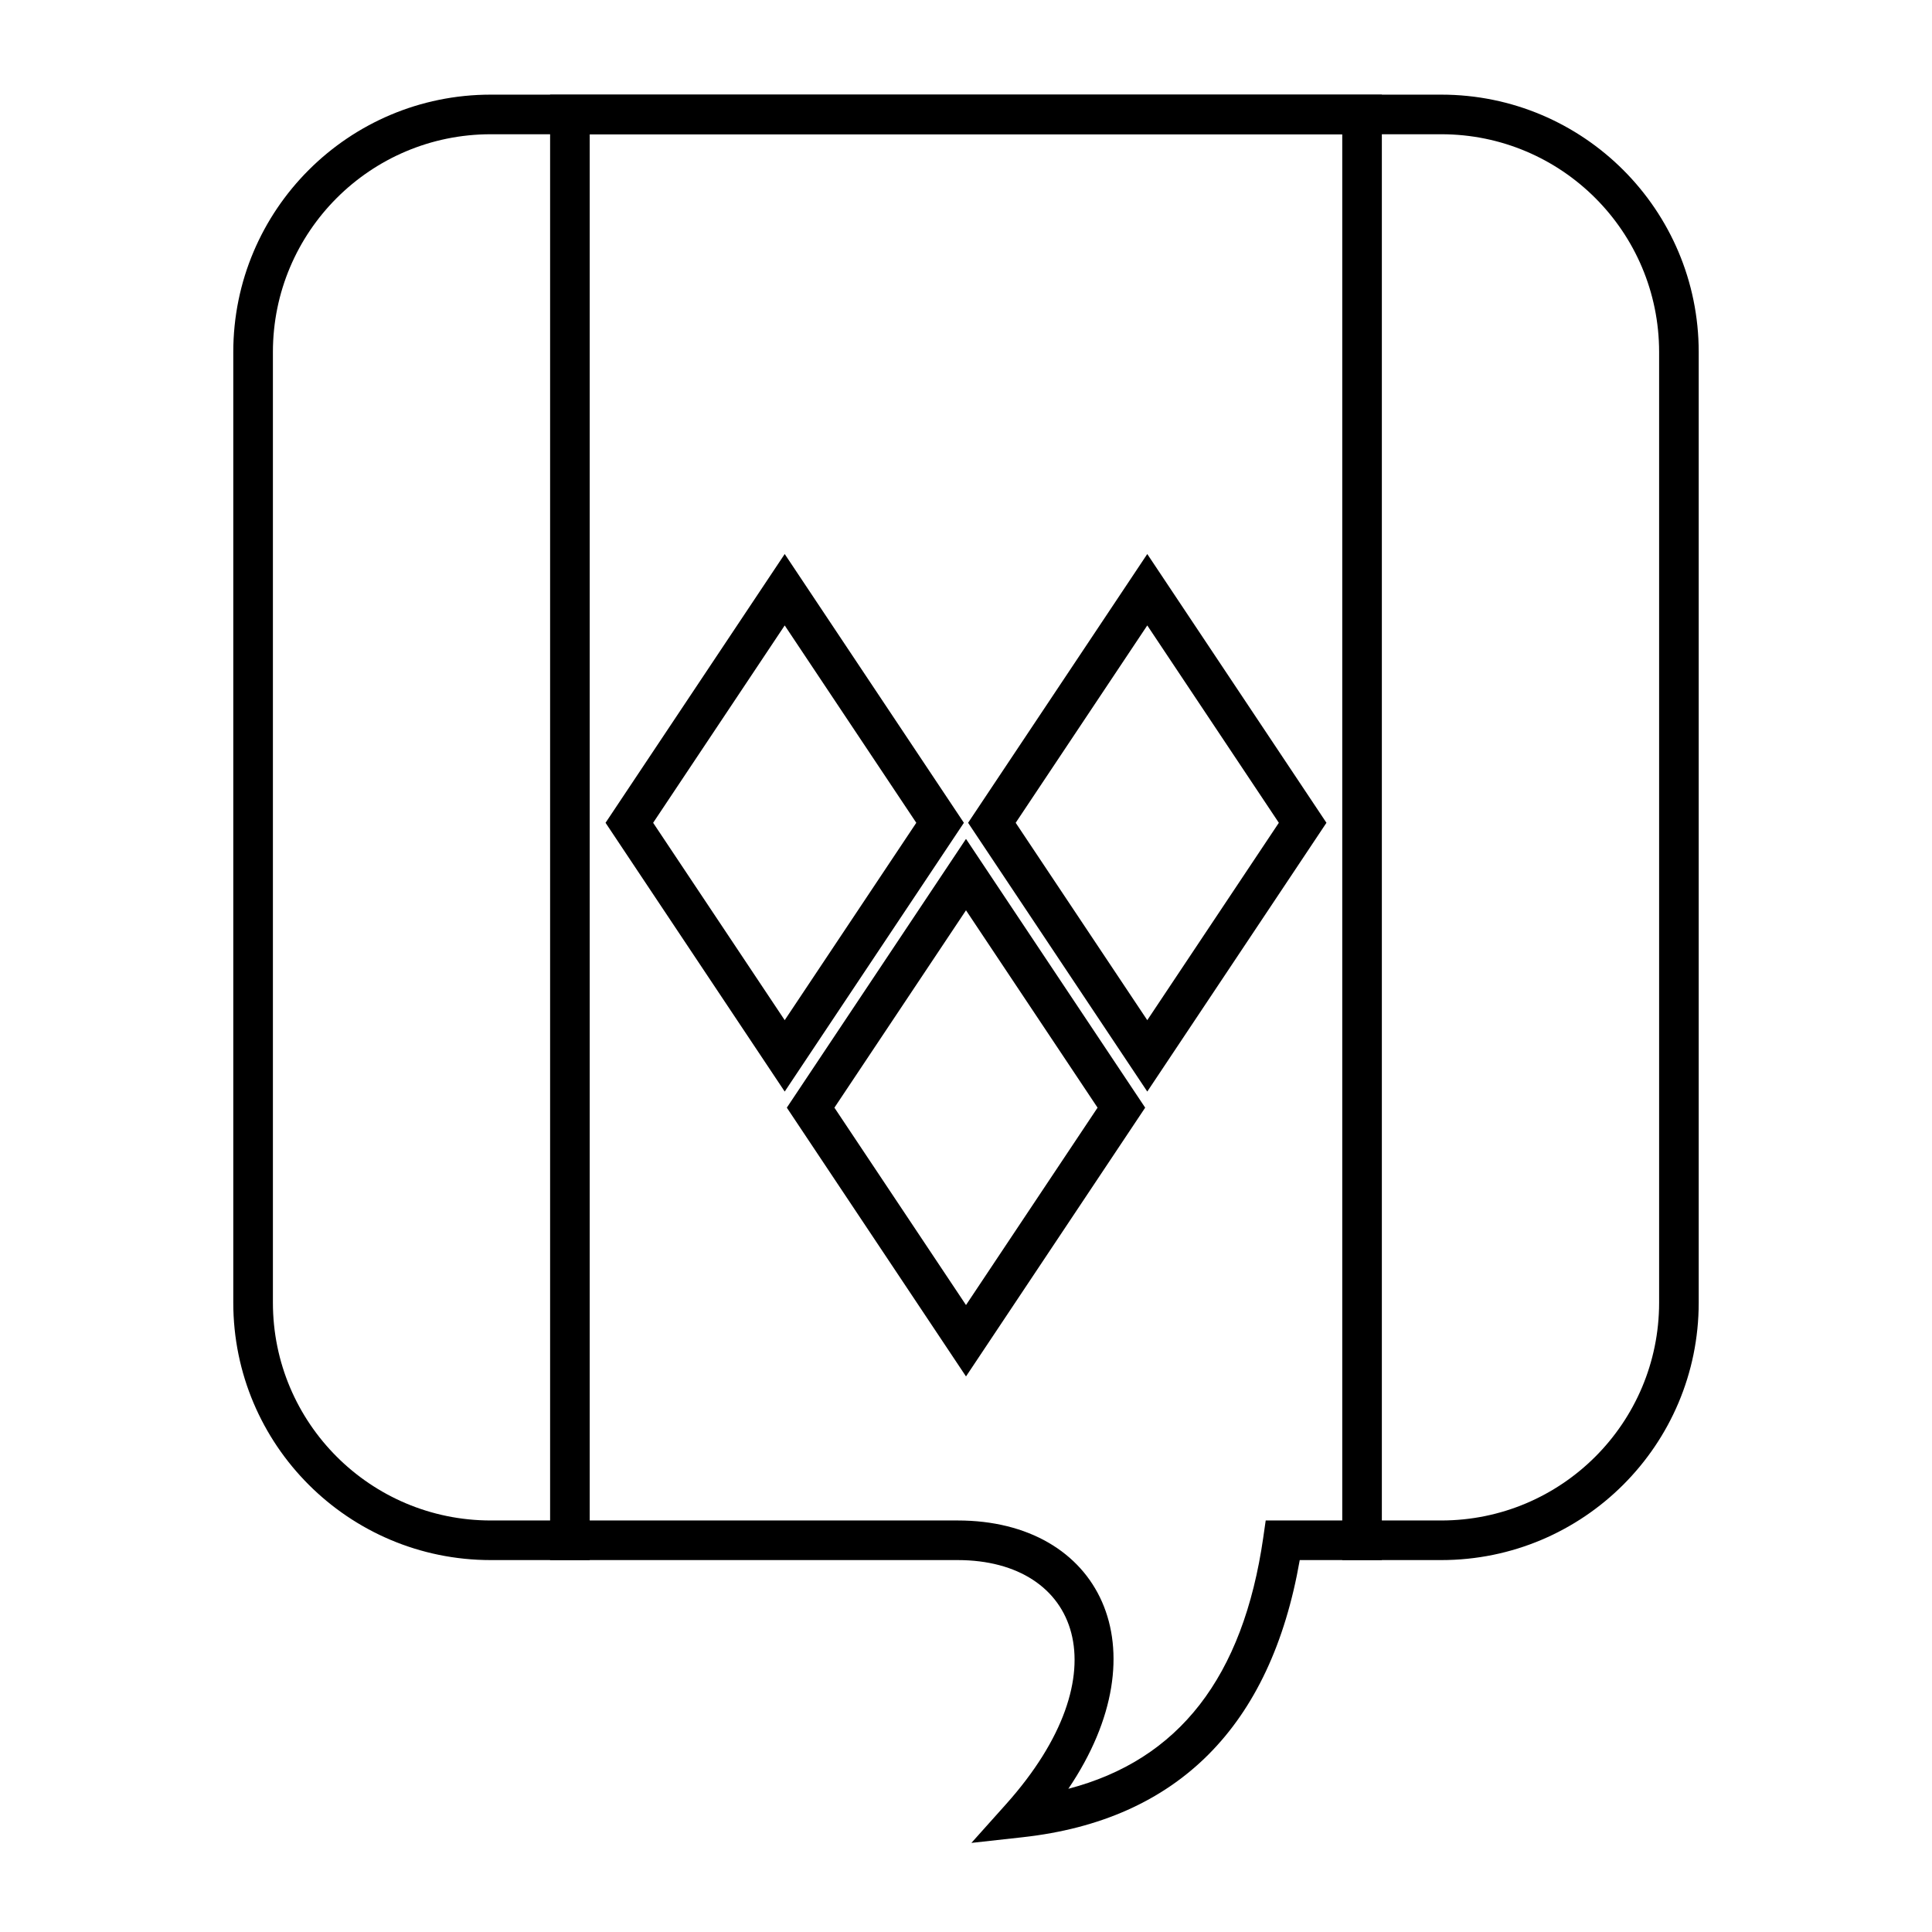
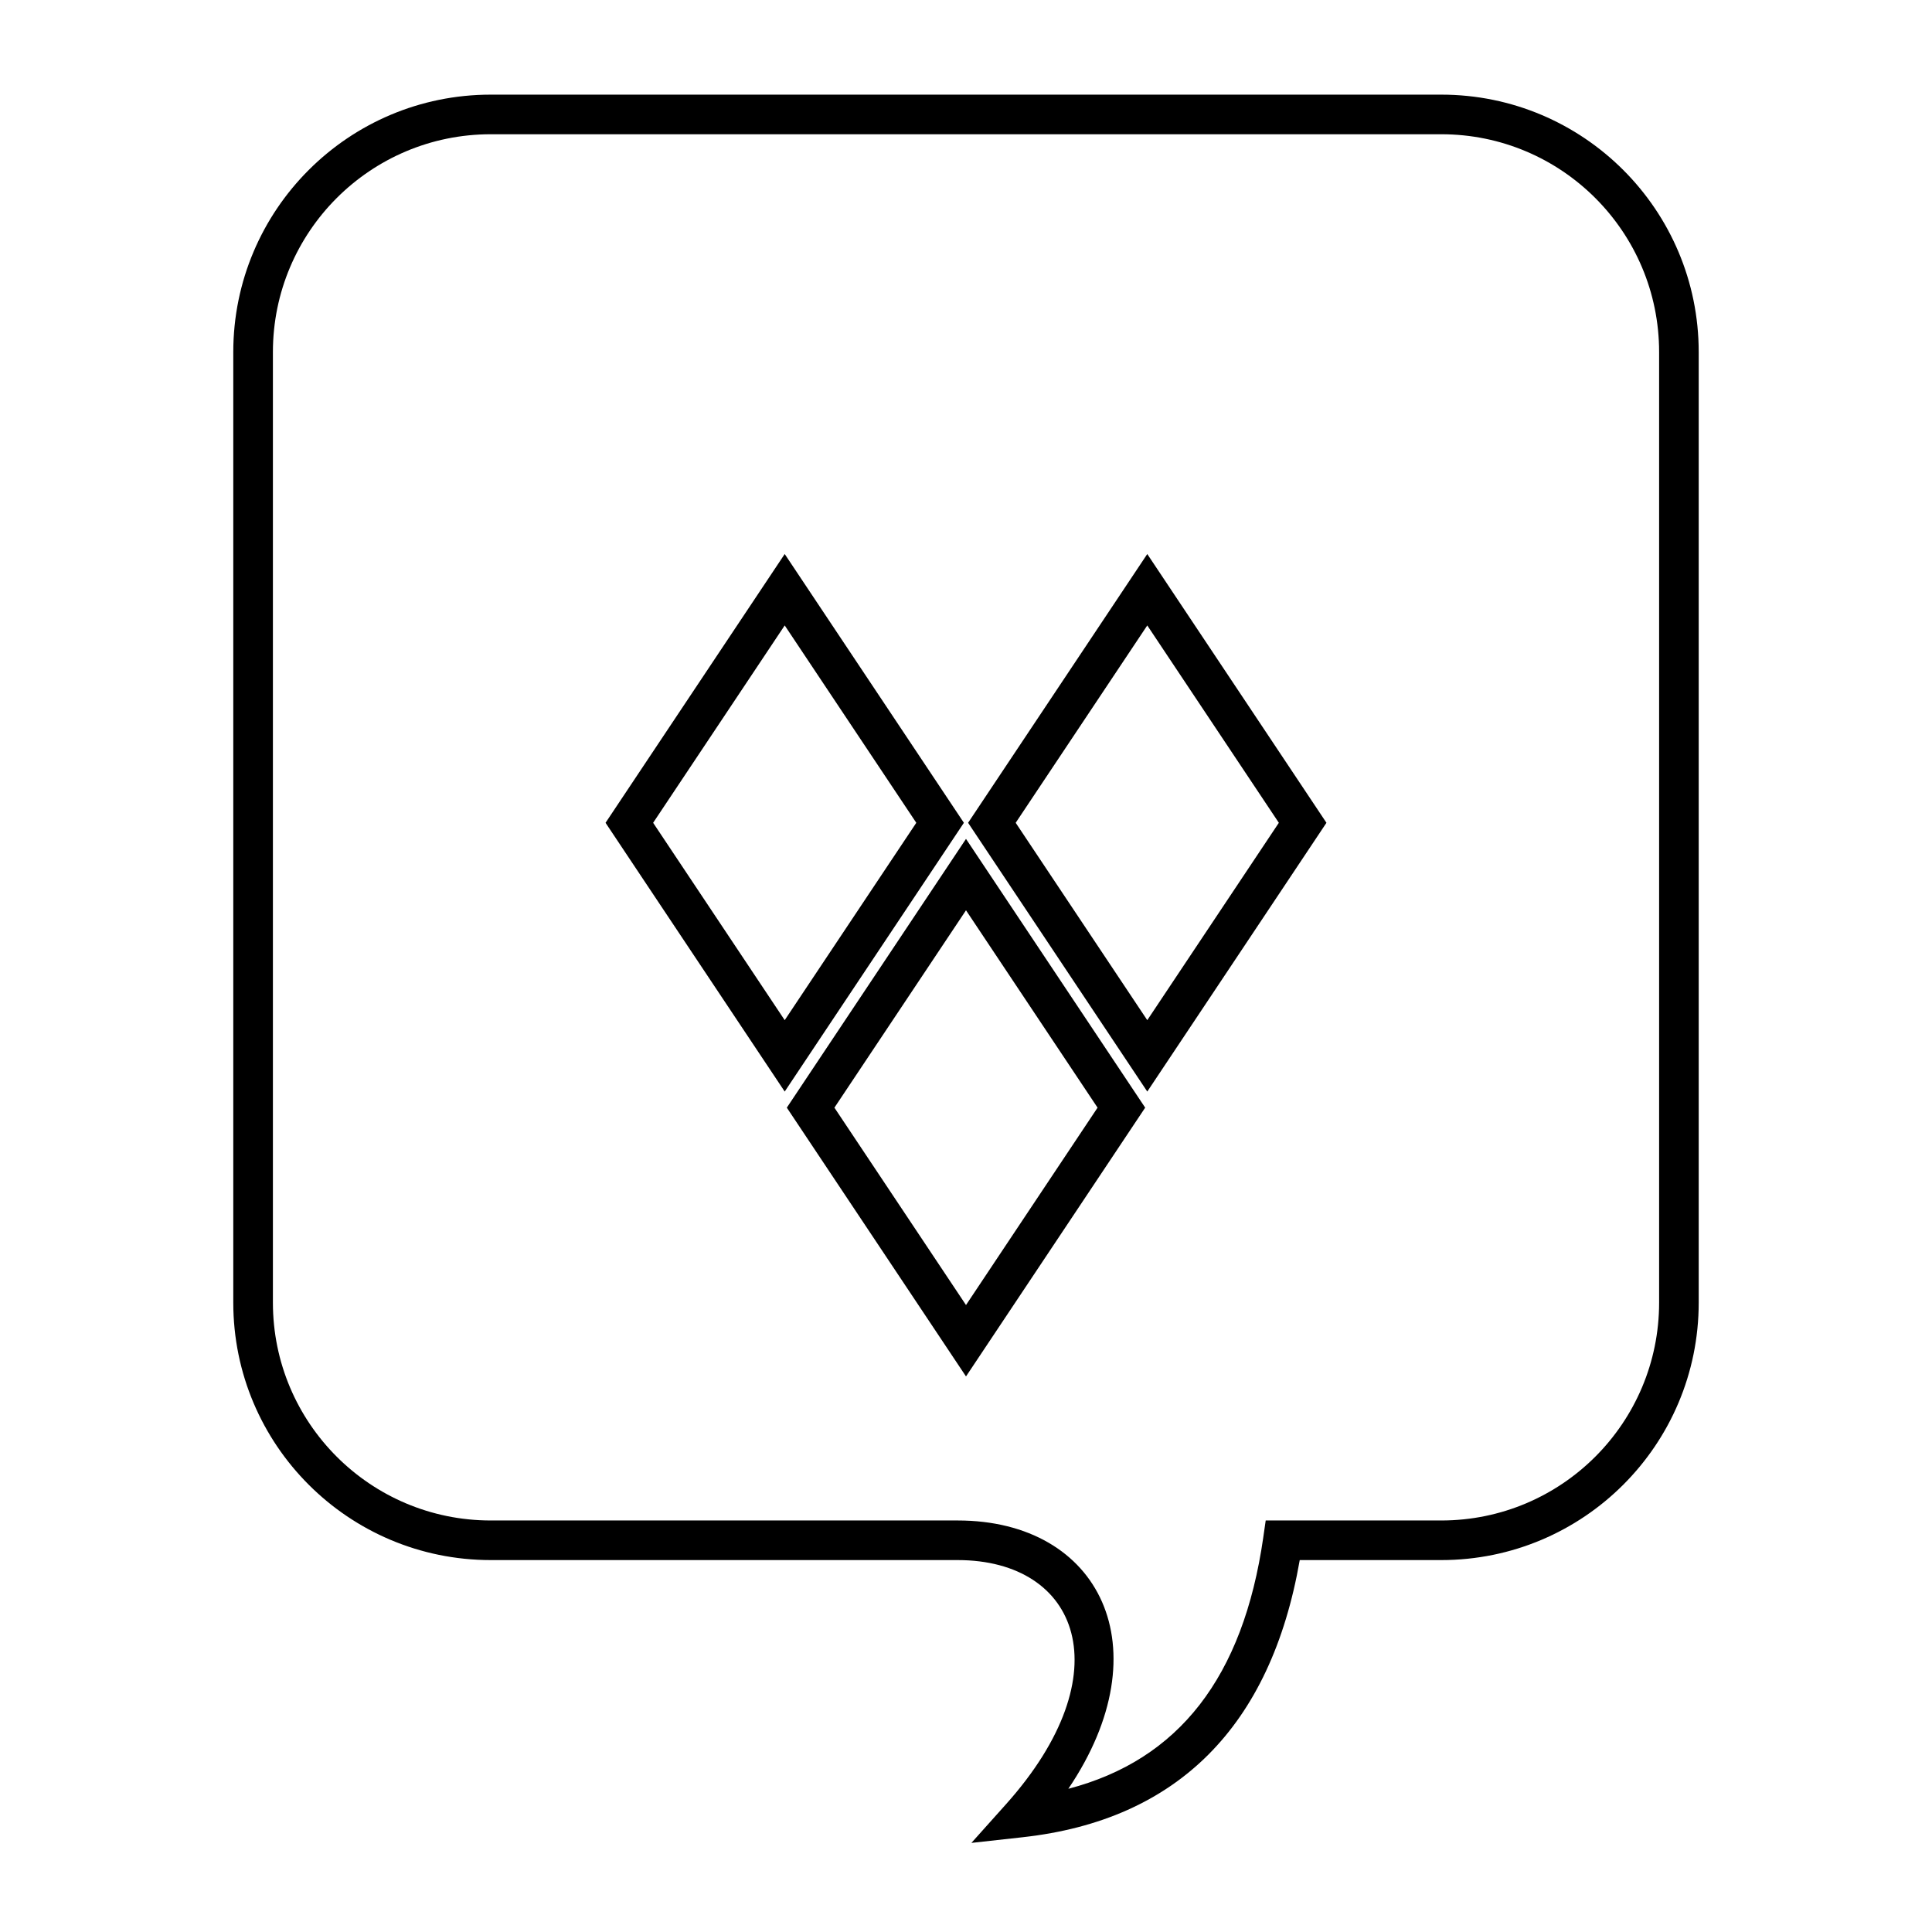
<svg xmlns="http://www.w3.org/2000/svg" fill="#000000" width="800px" height="800px" version="1.1" viewBox="144 144 512 512">
  <g>
    <path d="m415.07 630.88-13.641 1.508 9.152-10.223c31.113-34.766 19.34-64.727-12.793-64.727h-123.74c-37.68 0-68.227-30.543-68.227-68.223v-251.91c0-37.68 30.547-68.223 68.227-68.223h251.9c37.68 0 68.227 30.543 68.227 68.223v251.91c0 37.68-30.547 68.223-68.227 68.223h-37.504c-7.676 44.039-32.383 68.906-73.379 73.441zm63.707-79.438 0.648-4.5h46.527c31.883 0 57.73-25.844 57.73-57.727v-251.91c0-31.883-25.848-57.727-57.73-57.727h-251.9c-31.883 0-57.73 25.844-57.73 57.727v251.91c0 31.883 25.848 57.727 57.73 57.727h123.74c37.777 0 54.488 33.879 29.328 71.105 29.285-7.652 46.32-29.57 51.66-66.605z" />
-     <path d="m499.71 557.44v-377.86h-199.43v377.86h-10.496v-388.35h220.42v388.35z" />
    <path d="m400 508.77-47.484-71.227 47.484-71.227 47.484 71.227zm34.867-71.227-34.867-52.305-34.871 52.305 34.871 52.305zm13.172-4.266-47.484-71.227 47.484-71.227 47.484 71.227zm34.867-71.227-34.867-52.305-34.871 52.305 34.871 52.305zm-130.95 71.227-47.48-71.227 47.48-71.227 47.484 71.227zm34.871-71.227-34.871-52.305-34.867 52.305 34.867 52.305z" />
  </g>
</svg>